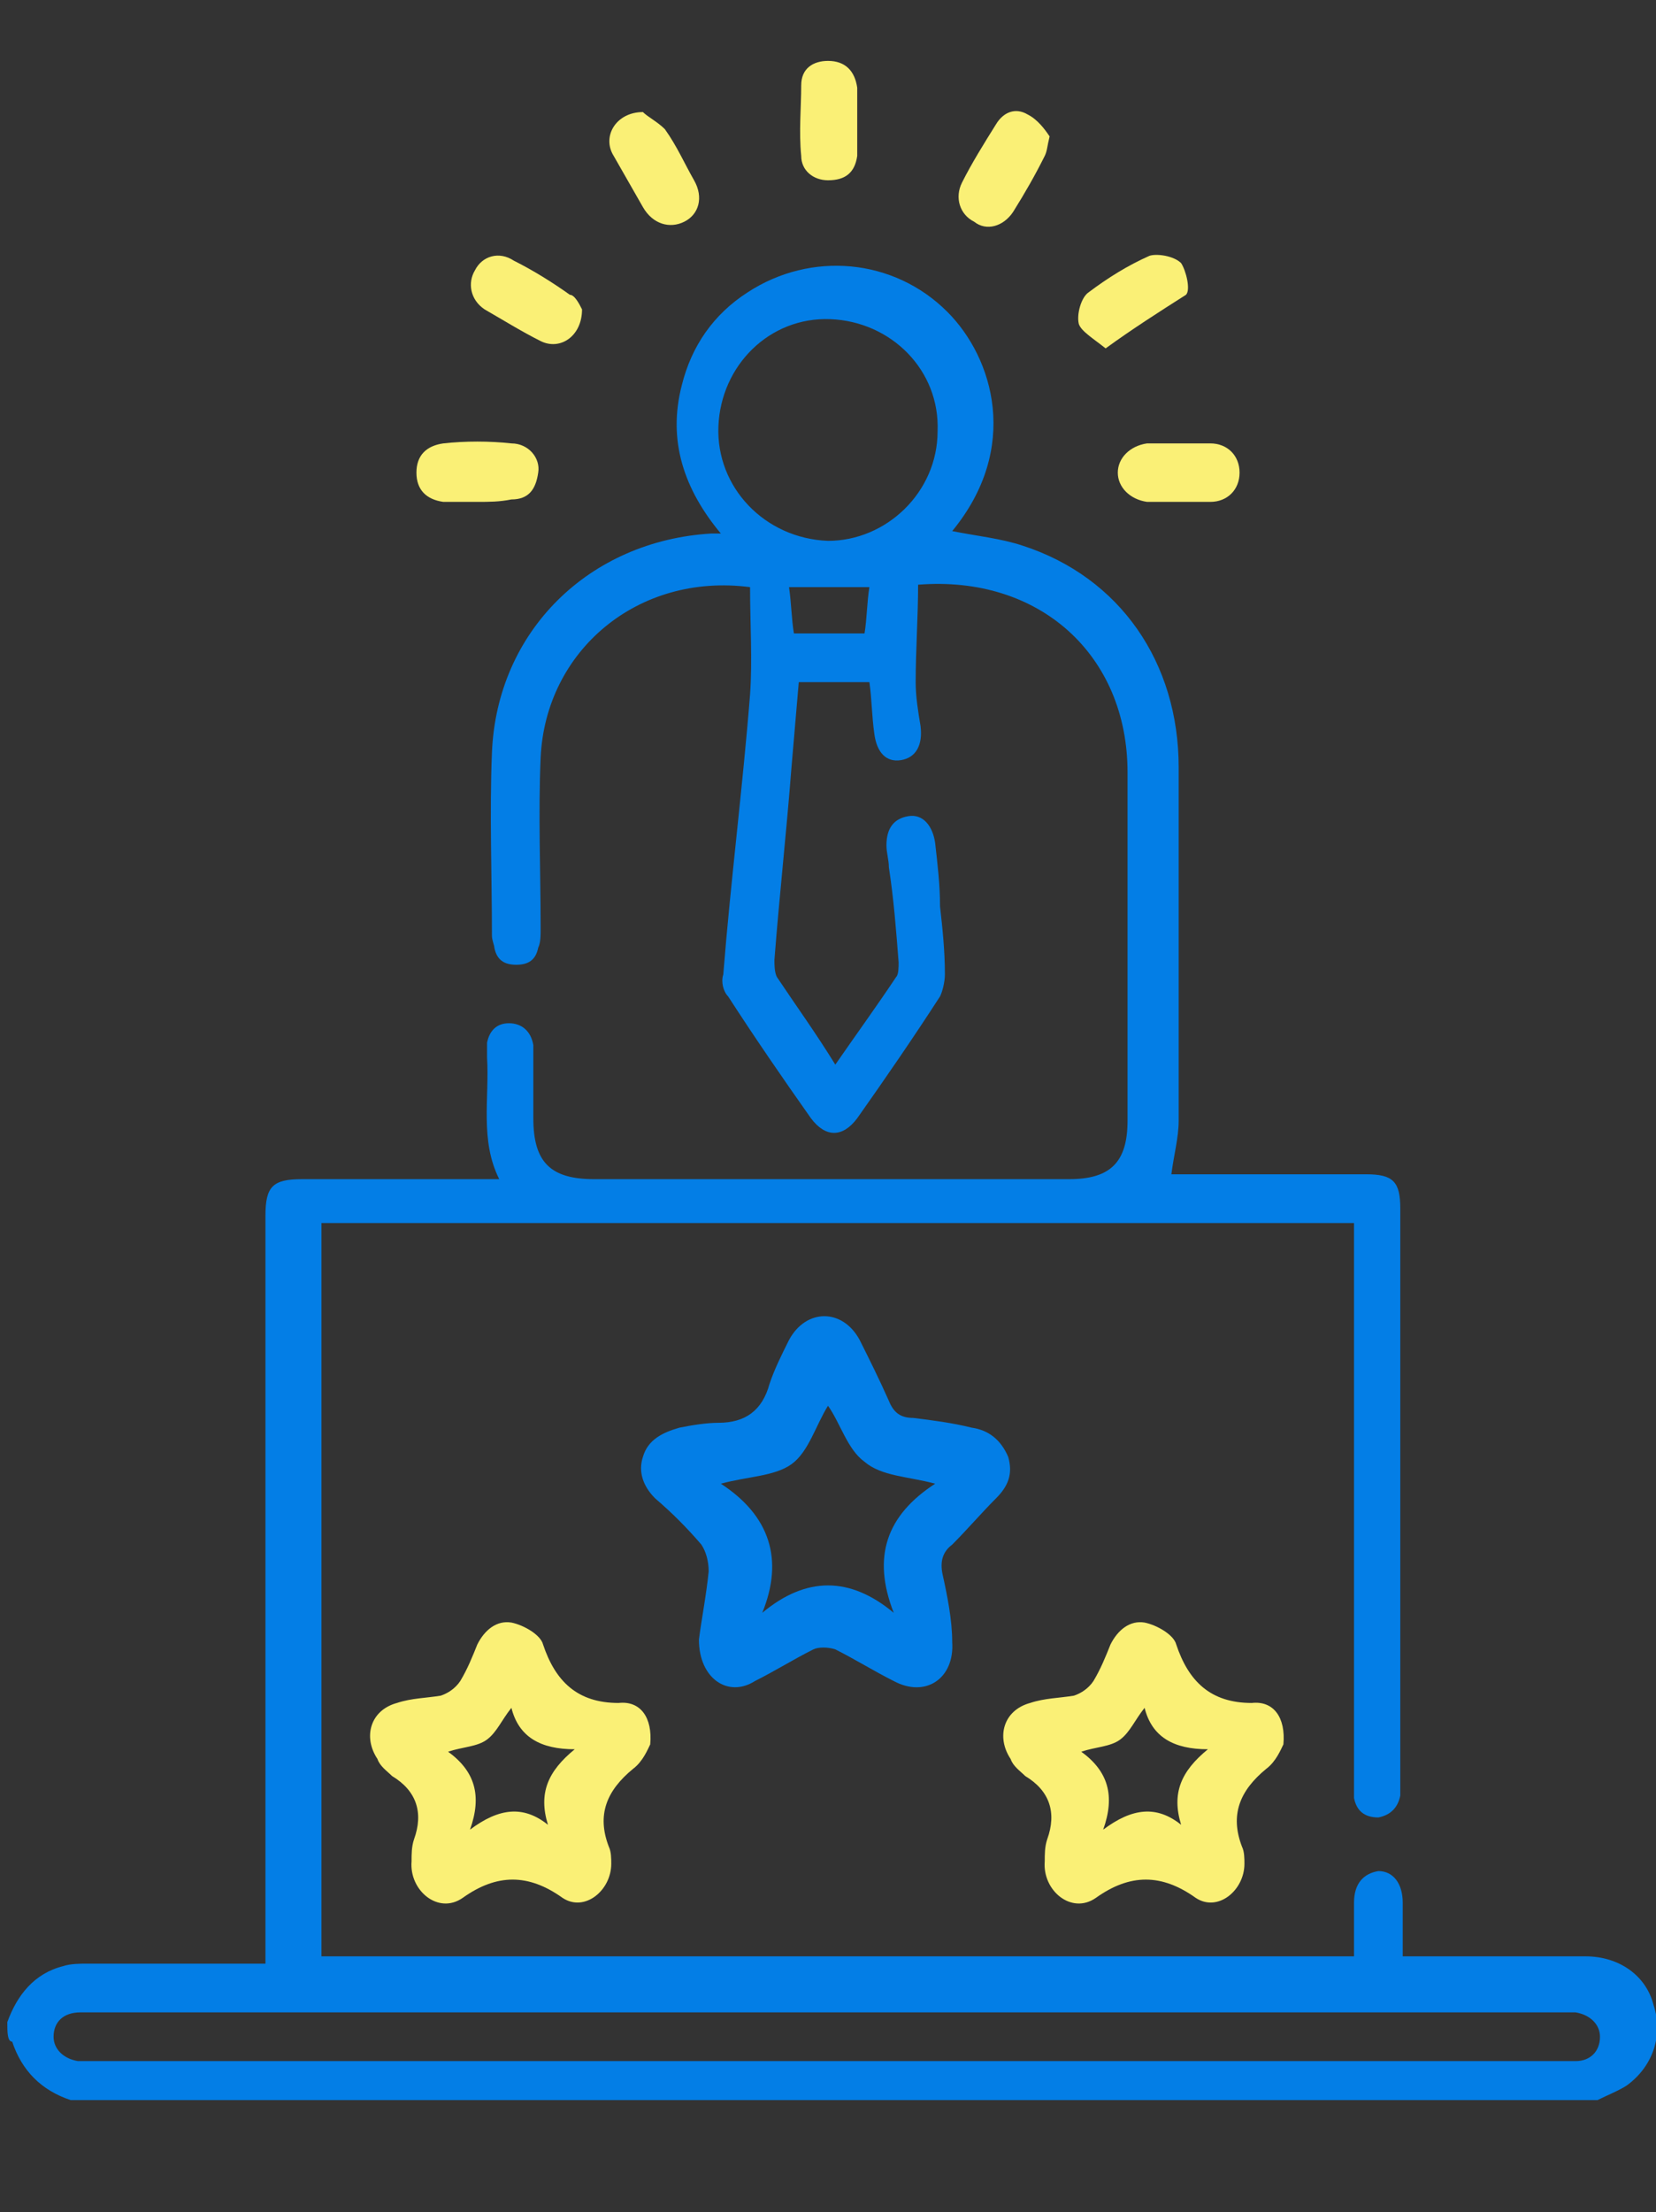
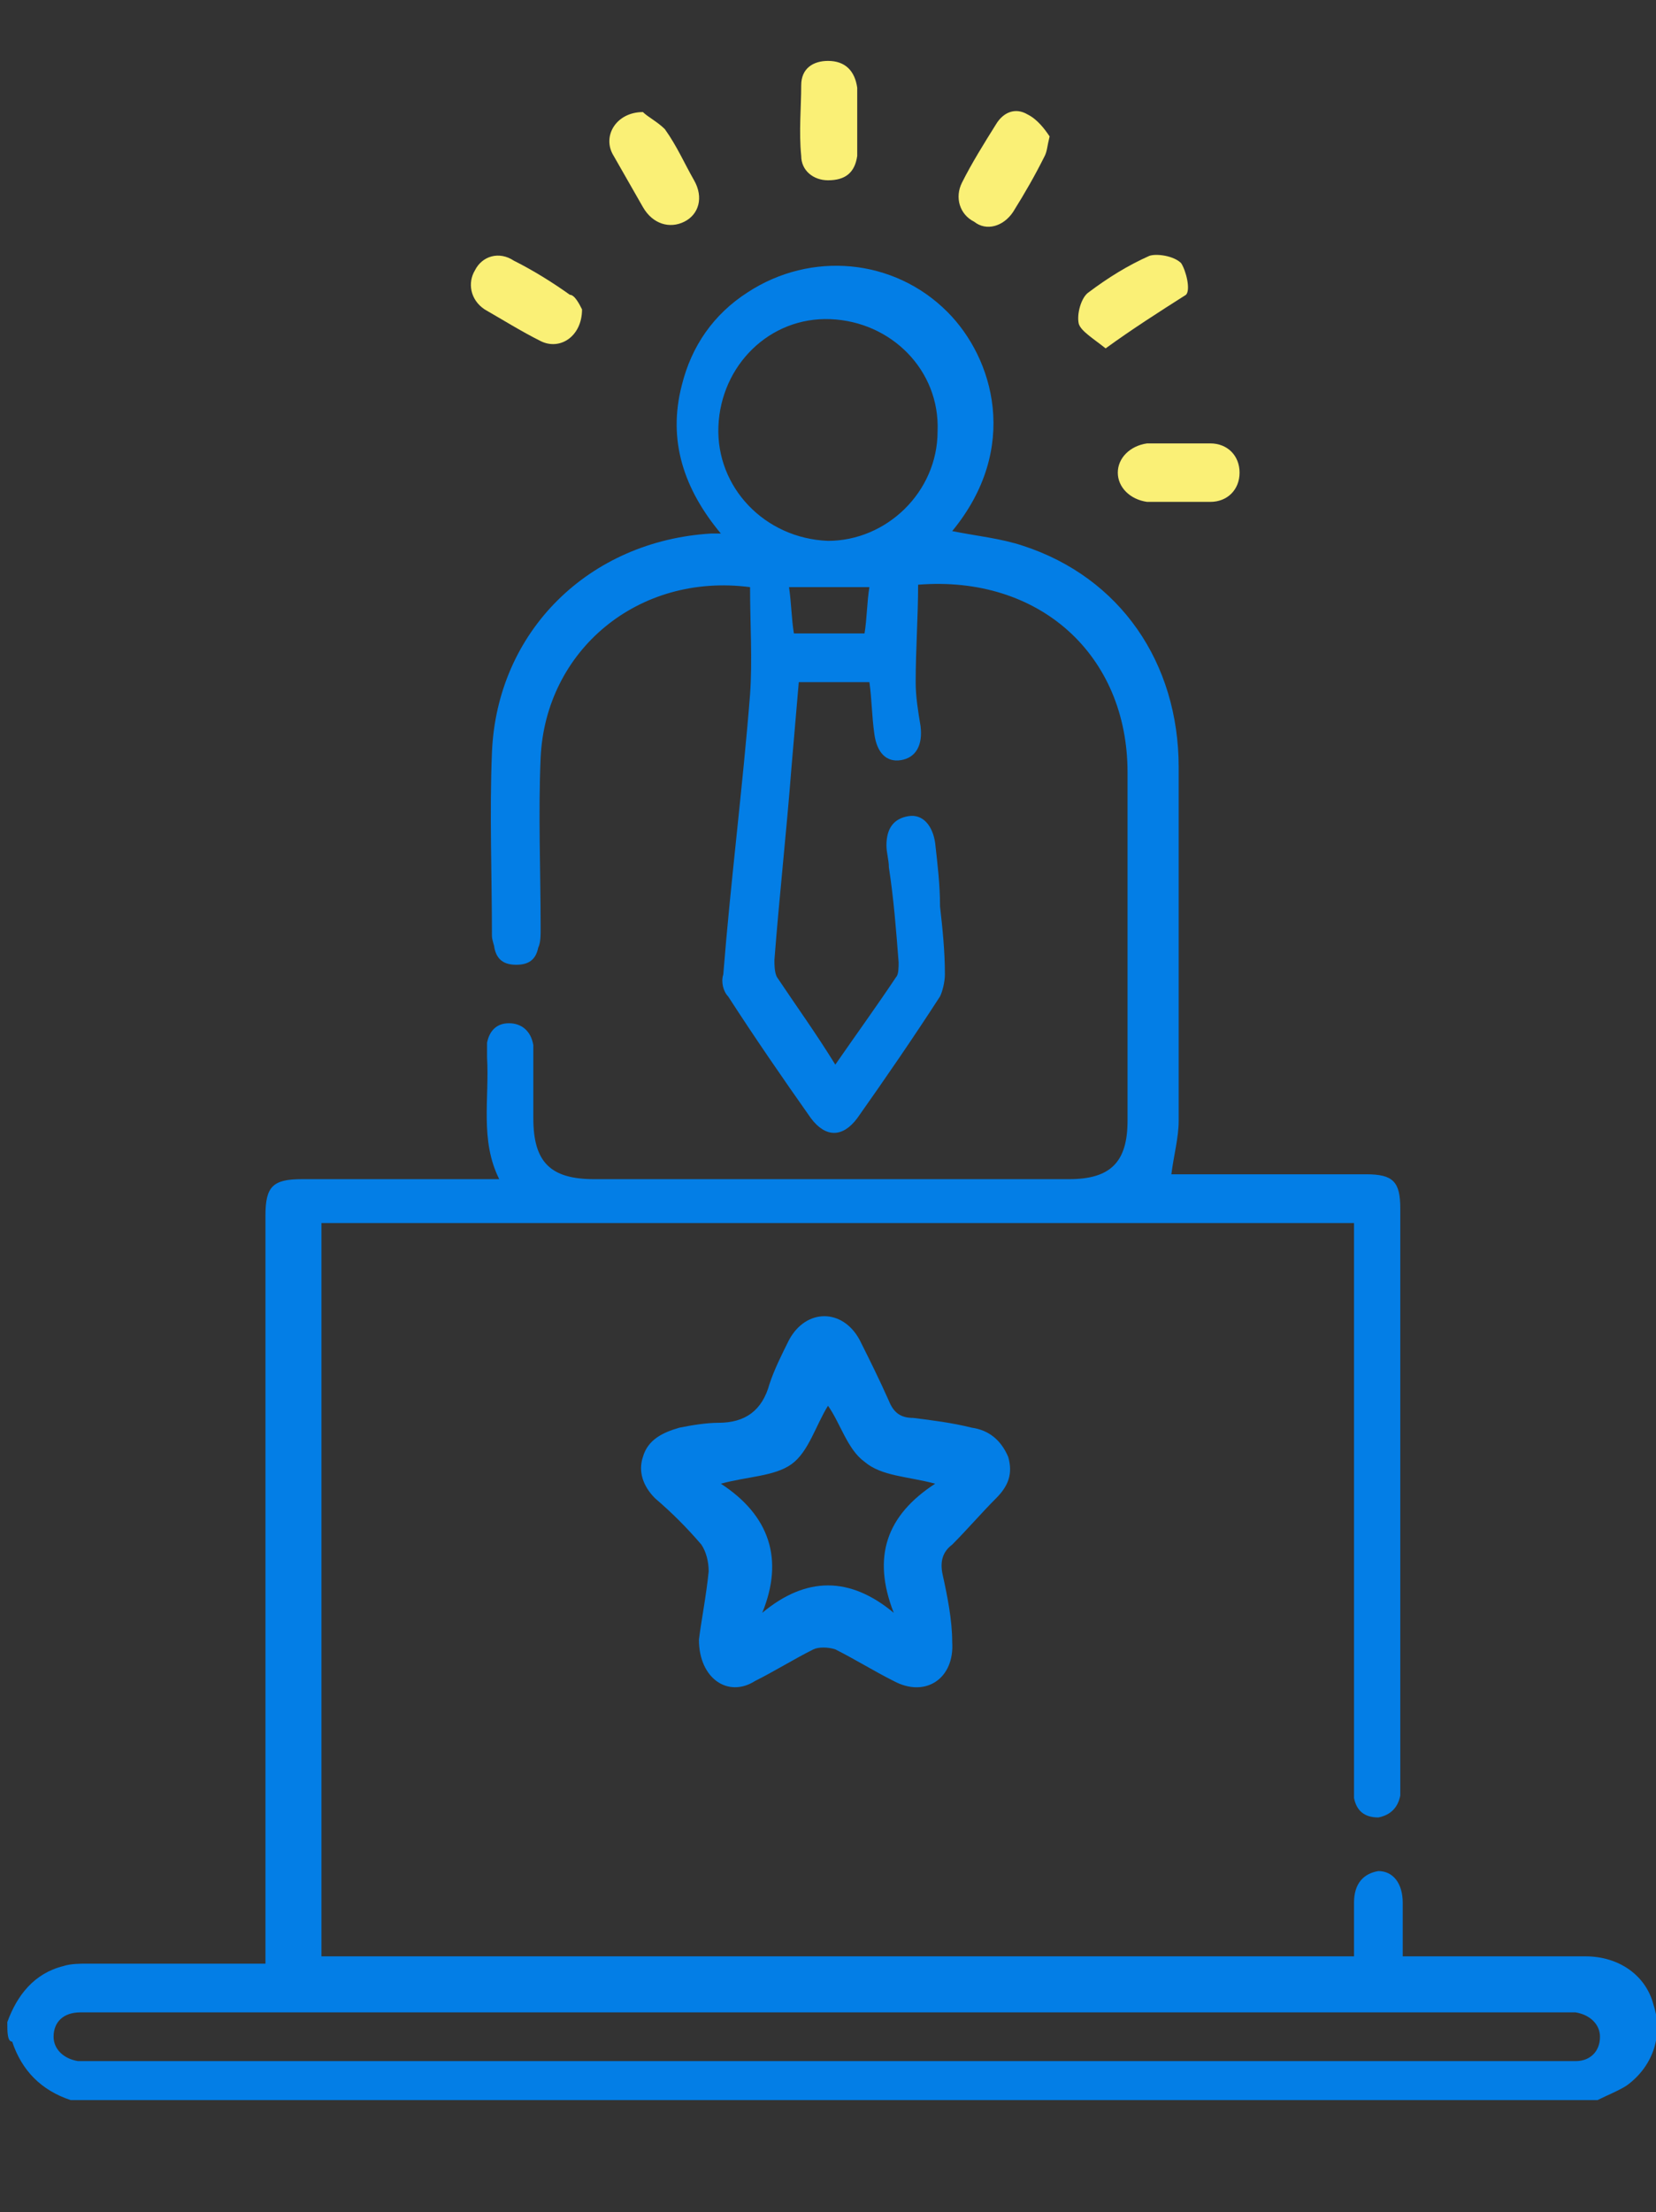
<svg xmlns="http://www.w3.org/2000/svg" version="1.1" id="Group_2825" x="0px" y="0px" viewBox="0 0 68 90.8" style="enable-background:new 0 0 68 90.8;" xml:space="preserve">
  <rect x="0" y="0" width="68" height="90.8" fill="#333333" stroke="none" />
  <style type="text/css">
	.st0{display:none;}
	.st1{display:inline;}
	.st2{fill:#037EE6;}
	.st3{fill:#FAF076;}
</style>
  <g class="st0">
    <g class="st1">
      <path d="M23.7,61c-0.7-1.9-1.4-3.7-2.2-5.5c-0.1-0.2-0.3-0.3-0.4-0.5c-1.1-0.9-2.2-1.8-3.4-2.7c-1.4-1.1-2-2.4-1.6-4.1    c0.4-1.7,1.5-2.7,3.2-3c0.1,0,0.1,0,0.2-0.1c-0.1-0.2-0.2-0.4-0.3-0.6c-0.8-1.5-1.5-3.1-2.3-4.6c-0.7-1.3-0.7-2.7-0.3-4    c0.6-1.8-0.1-3.2-1.9-3.8c-0.7-0.3-1.5-0.4-2.2-0.7c-0.3-0.2-0.8-0.6-0.8-0.9s0.3-0.9,0.6-1.1c4.5-2.8,9.4-4.7,14.6-5.1    c4.7-0.4,9.4-0.4,14.1-0.3c7.1,0.2,11.9,7.4,9.8,14.2c-0.7,2.1-1.5,4.2-2.2,6.2c-0.1,0.2-0.1,0.4-0.2,0.7c0.2,0.1,0.4,0.1,0.6,0.2    c1.5,0.4,2.6,1.3,3,2.8s0,2.9-1.2,4s-2.5,2.1-3.8,3.1c-0.2,0.1-0.3,0.3-0.4,0.6c-0.7,1.8-1.4,3.6-2.1,5.4c0.1,0,0.4,0,0.6,0    c2.6,0,5.3,0,7.9,0c3.3,0,5.6,2.3,5.6,5.6c0,1.2,0,2.3,0,3.5c0,0.2,0.2,0.5,0.4,0.6c4.4,2.1,7,5.6,7.9,10.3c0.3,1.5,0.2,3,0.2,4.5    c0,1,0,1.9,0,2.9c0,0.8-0.4,1.2-1.2,1.2c-0.2,0-0.3,0-0.5,0c-20.9,0-41.7,0-62.6,0c-1.4,0-1.7-0.3-1.7-1.6c0-2.1-0.1-4.3,0.1-6.4    c0.6-4.9,3.2-8.5,7.6-10.7c0.5-0.3,0.7-0.5,0.7-1.1c0-1.5-0.1-2.9,0.1-4.4c0.4-2.6,2.6-4.4,5.2-4.4C17.8,61,20.8,61,23.7,61z     M56.3,87.5c0-0.3,0-0.5,0-0.7c0-6.7,0-13.4,0-20.2c0-2.2-1.3-3.5-3.6-3.5c-12.5,0-25,0-37.5,0c-2.3,0-3.6,1.3-3.6,3.6    c0,6.7,0,13.4,0,20.1c0,0.2,0,0.5,0,0.7C26.6,87.5,41.4,87.5,56.3,87.5z M47.8,40.2c0.3-0.8,0.6-1.6,0.9-2.4    c2-5.9-2.2-11.8-8.4-11.8c-3.1,0-6.2,0-9.2,0c-4.5,0-8.8,0.9-12.9,2.7c-0.9,0.4-1.8,0.8-2.7,1.3c0.1,0.1,0.2,0.2,0.2,0.2    c2.4,0.7,4.1,3.6,3,6.5c-0.2,0.5-0.2,1.2,0,1.7c0.5,1.3,1.2,2.6,1.9,4c2.4-1.6,4.8-3.2,7.1-4.8c1.8-1.2,3.8-1.9,6-1.9    c2.3,0,4.2-0.7,6-2.2c0.7-0.6,1.5-1.2,2.2-1.8c0.6-0.5,1.2-0.4,1.6,0.2C45.1,34.5,47.3,36.9,47.8,40.2z M22.3,47.3    c0,0.3,0,0.5,0,0.6c0.2,4.5,1.4,8.7,3.6,12.6c0.2,0.4,0.5,0.5,0.9,0.5c4.7,0,9.5,0,14.2,0c0.4,0,0.7-0.1,0.9-0.5    c1.9-3.4,3.1-7,3.5-10.9c0.1-0.8,0.1-1.6,0.2-2.3c-0.8,0-1.4,0-2.1,0c0,1.1,0,2.1,0,3.1c0,1.8-1.4,3.1-3.2,3.2c-0.7,0-1.5,0-2.2,0    c-1.8,0-3.1-1.4-3.2-3.2c0-0.3,0-0.7,0-1c-0.8,0-1.4,0-2.1,0c0,0.4,0,0.7,0,1c0,1.8-1.4,3.2-3.2,3.2c-0.6,0-1.2,0-1.7,0    c-2.3,0-3.6-1.3-3.6-3.6c0-0.9,0-1.8,0-2.8C23.7,47.3,23.1,47.3,22.3,47.3z M22.4,45.1c0.3,0,0.5,0,0.7,0c2.9,0,5.7,0,8.6,0    c0.9,0,1.2,0.4,1.3,1.3c0,0.3,0,0.6,0,0.8c0.8,0,1.4,0,2.1,0c0-0.2,0-0.3,0-0.5c0-1.4,0.3-1.6,1.6-1.6c2.7,0,5.5,0,8.2,0    c0.2,0,0.5,0,0.6,0c0.7-4.3-0.5-8-3.4-11.1c0,0-0.1,0-0.1,0.1c-0.3,0.3-0.7,0.5-1,0.8c-2.2,1.9-4.7,2.8-7.6,2.8    c-1.7,0-3.2,0.6-4.7,1.5c-1.8,1.2-3.6,2.5-5.4,3.6C22.4,43.4,22.1,44,22.4,45.1z M9.5,73c-0.2,0.1-0.4,0.2-0.6,0.3    C6,75,4.1,77.6,3.5,80.9c-0.4,2.1-0.2,4.4-0.3,6.5l0.1,0.1c2.1,0,4.2,0,6.3,0C9.5,82.7,9.5,77.9,9.5,73z M58.5,72.9    c0,4.9,0,9.8,0,14.6c2.1,0,4.2,0,6.5,0c-0.1-2.3,0-4.6-0.5-6.7C63.9,77.3,61.7,74.7,58.5,72.9z M26.6,47.3c0,1.1,0,2.1,0,3.2    c0,0.6,0.4,1,1.1,1s1.4,0,2.1,0c0.6,0,1-0.3,1-0.9c0.1-1.1,0-2.2,0-3.3C29.4,47.3,28,47.3,26.6,47.3z M37.2,47.3    c0,1.1,0,2.1,0,3.2c0,0.6,0.4,1,1,1.1c0.7,0,1.5,0,2.2,0c0.6,0,1-0.4,1-0.9c0.1-1.1,0-2.2,0-3.3C40,47.3,38.7,47.3,37.2,47.3z     M20.1,47.3c-0.9-0.1-1.5,0.2-1.9,0.9c-0.3,0.6-0.3,1.5,0.2,2c0.6,0.6,1.3,1.1,2.1,1.8C20.4,50.3,20.3,48.8,20.1,47.3z M47.4,52    c0.8-0.6,1.5-1.2,2.1-1.8c0.5-0.5,0.6-1.3,0.2-2c-0.4-0.7-1-1-1.9-0.9C47.7,48.8,47.6,50.3,47.4,52z" />
      <path d="M28.4,78.9c-0.6,0.6-1,1-1.6,1.6c-0.9-0.9-1.9-1.9-2.8-2.8c-0.5-0.5-0.9-0.9-1.4-1.4s-0.5-1.1-0.1-1.5    c1.4-1.4,2.8-2.8,4.3-4.2c0.5,0.5,0.9,1,1.4,1.5c-1.1,1.1-2.2,2.2-3.4,3.3C26.1,76.6,27.2,77.8,28.4,78.9z" />
      <path d="M41.2,80.5c-0.5-0.5-1-1-1.5-1.5c1.2-1.1,2.3-2.3,3.5-3.4c-1.2-1.2-2.3-2.3-3.5-3.5c0.6-0.5,1-1,1.5-1.4    c1.4,1.4,2.9,2.8,4.3,4.2c0.4,0.4,0.4,0.9,0,1.3C44,77.6,42.6,79,41.2,80.5z" />
      <path d="M38.1,71.9c-2.2,2.9-4.2,5.6-6.4,8.5c-0.6-0.4-1.1-0.8-1.7-1.3c2.1-2.8,4.2-5.6,6.4-8.5C36.9,71.1,37.5,71.5,38.1,71.9z" />
    </g>
    <g class="st1">
      <path d="M34,0.8c0.4,0.4,0.7,0.6,0.9,0.9c0.7,1.3,1.3,2.6,1.9,3.9C37,6,37.2,6.1,37.6,6.2c1.3,0.2,2.7,0.4,4,0.6    c0.2,0,0.3,0,0.5,0.1C43,7,43.3,7.8,42.6,8.4c-1.1,1.1-2.1,2.1-3.2,3.1c-0.3,0.3-0.4,0.5-0.3,0.9c0.3,1.4,0.5,2.9,0.7,4.3    c0,0.3-0.1,0.8-0.3,1c-0.3,0.2-0.8,0.2-1.1,0c-1.3-0.6-2.7-1.4-4-2.1c-0.3-0.2-0.6-0.2-0.9,0c-1.3,0.7-2.6,1.3-3.8,2    c-0.4,0.2-0.8,0.4-1.3,0.1C28,17.4,28,17,28.1,16.5c0.3-1.4,0.5-2.8,0.7-4.3c0-0.3-0.1-0.6-0.2-0.8c-1-1-2.1-2-3.1-3.1    C25.2,8,25,7.6,25,7.2c0-0.5,0.6-0.6,1-0.7c1.3-0.2,2.7-0.4,4-0.6c0.7,0.2,1,0.1,1.3-0.5c0.6-1.3,1.2-2.5,1.8-3.7    C33.3,1.4,33.6,1.1,34,0.8z M34,3.8c-0.5,1.2-1,2.1-1.5,3.1c-0.3,0.6-0.6,0.8-1.3,0.9c-1.1,0.1-2.2,0.3-3.4,0.5    c0.6,0.6,1.1,1.2,1.7,1.7c1.2,0.9,1.5,1.9,1,3.3c-0.2,0.7-0.2,1.4-0.4,2.3c1.1-0.6,2-1,3-1.6c0.6-0.3,1.1-0.3,1.7,0    c0.9,0.5,1.9,1,2.8,1.5c0-0.1,0.1-0.2,0-0.3c-0.1-0.6-0.2-1.2-0.3-1.8c-0.4-2.6-0.6-1.8,1.2-3.7c0.5-0.5,0.9-0.9,1.4-1.4    c-1.2-0.2-2.4-0.4-3.5-0.5c-0.5-0.1-0.9-0.3-1.1-0.8C35.1,6,34.6,5,34,3.8z" />
      <path d="M50.2,22.8c0.3-1.6,0.5-3.1,0.8-4.6c0.1-0.4,0-0.6-0.3-0.9c-1.1-1-2.1-2-3.1-3c-0.3-0.3-0.6-0.6-0.4-1.1    c0.2-0.5,0.6-0.6,1-0.6c1.5-0.2,3-0.4,4.4-0.7c0.2,0,0.5-0.3,0.6-0.5c0.7-1.3,1.3-2.6,1.9-3.8c0.2-0.4,0.4-0.8,1-0.8    c0.5,0,0.8,0.4,1,0.8c0.6,1.3,1.2,2.6,1.9,3.8c0.1,0.2,0.4,0.4,0.7,0.5c1.4,0.2,2.9,0.4,4.3,0.6c0.4,0.1,0.8,0.2,1,0.6    c0.2,0.5-0.1,0.8-0.4,1.1c-1.1,1-2.1,2-3.1,3.1c-0.2,0.2-0.3,0.6-0.2,0.8c0.2,1.5,0.5,2.9,0.7,4.4c0,0.3-0.1,0.8-0.3,1    s-0.8,0.2-1,0c-1.3-0.6-2.7-1.4-4-2.1c-0.3-0.2-0.6-0.2-0.9,0c-1.3,0.7-2.6,1.4-4,2.1C50.8,24,50.1,23.6,50.2,22.8z M52.2,21.3    c1.1-0.6,2.1-1.1,3-1.6c0.6-0.3,1.1-0.3,1.6,0c0.9,0.5,1.9,1,3,1.6c-0.2-1.1-0.3-2.1-0.5-3.1c-0.2-0.8,0-1.4,0.6-1.9    c0.8-0.7,1.4-1.5,2.1-2.2c-1-0.1-2-0.3-3-0.4c-0.8-0.1-1.3-0.4-1.6-1.2c-0.4-0.9-0.9-1.8-1.4-2.8c-0.6,1.1-1.1,2.1-1.6,3.2    c-0.2,0.5-0.6,0.7-1.1,0.8c-1.1,0.1-2.2,0.3-3.3,0.5c0.7,0.8,1.4,1.6,2.2,2.4c0.5,0.5,0.6,0.9,0.5,1.5    C52.6,19,52.4,20.1,52.2,21.3z" />
      <path d="M16.9,23.8c-0.1,0-0.4-0.1-0.6-0.2c-1.3-0.7-2.6-1.4-3.9-2c-0.2-0.1-0.6-0.1-0.9,0c-1.3,0.6-2.6,1.4-3.9,2    c-0.3,0.2-0.8,0.2-1.1,0c-0.4-0.2-0.4-0.7-0.3-1.1c0.3-1.4,0.5-2.9,0.7-4.3c0-0.2-0.1-0.6-0.2-0.8c-1-1-2.1-2-3.1-3.1    C3.3,14,3,13.7,3.1,13.2c0.2-0.5,0.6-0.6,1.1-0.7c1.5-0.2,2.9-0.4,4.4-0.6c0.2,0,0.5-0.3,0.6-0.5c0.7-1.3,1.3-2.6,1.9-3.9    c0.2-0.4,0.4-0.7,0.9-0.8c0.5,0,0.8,0.4,1,0.8c0.6,1.3,1.3,2.6,1.9,3.8c0.2,0.3,0.4,0.5,0.8,0.5c1.5,0.2,2.9,0.4,4.4,0.6    c0.3,0.1,0.8,0.4,0.9,0.7s-0.1,0.8-0.3,1c-1,1.1-2.1,2.1-3.2,3.1c-0.3,0.2-0.3,0.5-0.3,0.8c0.3,1.5,0.5,2.9,0.8,4.4    C18,23.3,17.6,23.8,16.9,23.8z M18,14.1c-0.6-0.1-1.3-0.3-2-0.3c-1.6,0-2.6-0.8-3.1-2.3c-0.2-0.6-0.6-1.2-0.9-1.9    c-0.6,1.2-1.1,2.2-1.6,3.2c-0.2,0.5-0.6,0.7-1.1,0.8c-0.6,0-1.1,0.2-1.6,0.2c-0.6,0.1-1.1,0.2-1.6,0.3c0.7,0.8,1.4,1.6,2.1,2.2    c0.6,0.5,0.7,1.1,0.6,1.9c-0.2,1-0.3,2-0.5,3.1c0.7-0.4,1.4-0.7,2-1c2.2-1.1,1.4-1.1,3.7,0c0.6,0.3,1.2,0.6,1.9,1    c-0.2-1.2-0.4-2.3-0.6-3.3c-0.1-0.6,0-1.1,0.5-1.5C16.5,15.7,17.2,14.9,18,14.1z" />
    </g>
  </g>
  <g class="st0">
    <path class="st1" d="M36.3,2.6c1.1,0.2,2.2,0.4,3.3,0.6c7.3,2,12.1,6.5,14,13.8c1.9,7.5-0.2,14-5.8,19.3c-2.2,2.1-3.8,4.4-4.3,7.3   c-0.1,0.3,0,0.7,0.2,0.9c2.6,2.5,2.1,6.6-1,8.2c0,0.9,0,1.7,0,2.6c0,2.5-1.7,4.2-4.1,4.3c-2.8,0.1-5.6,0.1-8.3,0   c-2.4-0.1-4.1-1.8-4.1-4.2c0-0.8,0-1.7,0-2.6c-2.3-1-2.7-3.1-2.5-5.5c0.1-1,0.6-1.9,1.4-2.6c0.4-0.3,0.4-0.6,0.3-1.1   c-0.6-2.8-2-5.1-4.1-7c-3.4-3-5.6-6.8-6.3-11.2c-1.8-10.6,4.6-20,14.8-22.3c0.9-0.2,1.9-0.3,2.8-0.5C33.8,2.6,35,2.6,36.3,2.6z    M40.4,43.6c0.7-3.9,2.7-7,5.6-9.7c4.7-4.5,6.2-10.1,4.6-16.4c-1.8-7.1-8-11.7-15.8-12c-9.9-0.3-17.6,7.2-17.3,17   c0.2,4.7,2.1,8.7,5.6,11.8c2.3,2,3.9,4.4,4.7,7.3c0.2,0.6,0.3,1.3,0.5,1.9c0.7,0,1.3,0,1.9,0c0-4.2,0-8.3,0-12.5   c-0.8,0-1.5,0-2.2,0c-2.7-0.1-4.7-2.5-4.4-5c0.4-2.6,2.4-4.1,5.4-3.9c2.4,0.1,4.1,2,4.2,4.4c0,0.5,0,1,0,1.5c0.8,0,1.6,0,2.3,0   c0-0.3,0-0.6,0-0.9c0-3.2,1.9-5.1,5.1-5c2.6,0,4.6,2,4.6,4.5s-2,4.4-4.6,4.5c-0.7,0-1.3,0-2,0c0,4.2,0,8.4,0,12.5   C39.2,43.6,39.8,43.6,40.4,43.6z M34.4,46.5c-2.1,0-4.1,0-6.2,0c-1.3,0-1.6,0.4-1.6,1.8c0,1.4,0.3,1.8,1.6,1.8c4.2,0,8.4,0,12.5,0   c1.3,0,1.6-0.4,1.6-1.8c0-1.4-0.4-1.8-1.6-1.8C38.6,46.5,36.5,46.5,34.4,46.5z M34.5,56.6c1.3,0,2.5,0,3.8,0c1.2,0,1.5-0.4,1.5-1.7   c0-1.4-0.3-1.9-1.5-1.9c-2.6,0-5.1,0-7.7,0c-1.1,0-1.5,0.4-1.5,1.7c0,1.4,0.3,1.8,1.5,1.8C31.8,56.6,33.1,56.6,34.5,56.6z    M35.5,43.5c0-4.2,0-8.3,0-12.4c-0.8,0-1.5,0-2.3,0c0,0.4,0,0.7,0,1c0,3.2,0,6.4,0,9.7C33.3,43.8,33.3,43.8,35.5,43.5z M38.6,28   c0.7,0,1.2,0,1.7,0c0.2,0,0.4,0,0.7,0c0.7-0.1,1.3-0.6,1.4-1.4c0.1-0.7-0.4-1.4-1.1-1.6c-1.3-0.2-2.9,0-2.7,2   C38.6,27.3,38.6,27.6,38.6,28z M30.4,28c0-0.4,0-0.8,0-1.1c0-1.6-1.1-2.3-2.6-1.9c-0.8,0.2-1.2,0.9-1.1,1.6s0.6,1.3,1.4,1.3   C28.8,28.1,29.5,28,30.4,28z" />
    <path class="st1" d="M63.4,65.2c0-0.3,0-0.6,0-0.9c0-9.5,0-19,0-28.5c0-1.4-0.2-1.6-1.6-1.6c-1.7,0-3.3,0-5,0c0-0.9,0-1.7,0-2.6   c0.2,0,0.4-0.1,0.6-0.1c1.6,0,3.1,0,4.7,0c2.4,0,3.9,1.5,3.9,3.9c0,12.6,0,25.2,0,37.8c0,2.6-1.5,4-4.1,4c-6.2,0-12.4,0-18.6,0   c-0.3,0-0.6,0-1,0c0.1,0.5,0.3,1,0.4,1.4c0.6,2,1.2,4.1,1.7,6.1c0.2,0.8,0.5,1,1.3,0.9c1.2-0.1,2.4,0,3.7,0c0,0.9,0,1.7,0,2.6   c-10,0-20.1,0-30.2,0c0-0.8,0-1.7,0-2.6c1.2,0,2.4-0.1,3.6,0c0.8,0,1.2-0.2,1.4-1c0.6-2.2,1.3-4.5,1.9-6.7c0.1-0.2,0.1-0.5,0.2-0.8   c-0.4,0-0.7,0-1,0c-6.2,0-12.5,0-18.7,0c-2,0-3.4-1.1-3.8-2.8c-0.1-0.3-0.1-0.7-0.1-1c0-12.7,0-25.3,0-38c0-2.3,1.5-3.8,3.8-3.9   c1.7,0,3.4,0,5.2,0c0.1,0,0.1,0,0.3,0.1c0,0.8,0,1.6,0,2.6c-0.4,0-0.9,0-1.4,0c-1.3,0-2.5,0-3.8,0c-1.2,0-1.4,0.3-1.4,1.5   c0,8.9,0,17.8,0,26.7c0,0.9,0,1.8,0,2.8C24.8,65.2,44,65.2,63.4,65.2z M63.4,67.9c-19.4,0-38.6,0-58,0c0,1.7,0,3.4,0,5   c0,1.5,0.2,1.7,1.7,1.7c18.2,0,36.4,0,54.6,0c0.2,0,0.4,0,0.7,0c0.6,0,1-0.4,1-0.9C63.4,71.8,63.4,69.9,63.4,67.9z M42.1,85.7   c-0.8-2.7-1.5-5.4-2.3-8c-0.1-0.2-0.4-0.4-0.7-0.4c-3.1,0-6.2,0-9.4,0c-0.5,0-0.6,0.2-0.8,0.6c-0.7,2.4-1.4,4.9-2.1,7.3   c0,0.2-0.1,0.3-0.1,0.5C31.9,85.7,36.9,85.7,42.1,85.7z" />
    <path class="st1" d="M21.2,53.4c0,0.9,0,1.6,0,2.5c-1,0-2,0-3,0c0-0.8,0-1.6,0-2.5C19.2,53.4,20.1,53.4,21.2,53.4z" />
    <path class="st1" d="M50.6,55.9c-1,0-2,0-3,0c0-0.8,0-1.6,0-2.5c1,0,1.9,0,3,0C50.6,54.2,50.6,55,50.6,55.9z" />
    <path class="st1" d="M14.6,55.9c-1,0-2,0-3,0c0-0.9,0-1.7,0-2.5c1,0,2,0,3,0C14.6,54.2,14.6,55,14.6,55.9z" />
    <path class="st1" d="M54.2,55.9c0-0.9,0-1.7,0-2.5c1,0,2,0,3,0c0,0.8,0,1.6,0,2.5C56.2,55.9,55.2,55.9,54.2,55.9z" />
  </g>
  <g>
    <path class="st2" d="M0.3,83c0.4-1.1,1.1-2,2.3-2.3c0.3-0.1,0.7-0.1,1-0.1c2.2,0,4.3,0,6.5,0c0.2,0,0.5,0,0.8,0c0-0.3,0-0.6,0-0.8   c0-5.3,0-24.6,0-29.9c0-1.2,0.3-1.5,1.5-1.5c2.7,0,5.3,0,8.1,0c-0.8-1.6-0.4-3.3-0.5-5c0-0.2,0-0.4,0-0.6c0.1-0.5,0.4-0.8,0.9-0.8   s0.9,0.3,1,0.9c0,1,0,2,0,3c0,1.8,0.7,2.5,2.5,2.5c6.5,0,13,0,19.5,0c1.7,0,2.4-0.7,2.4-2.4c0-4.8,0-9.5,0-14.3s-3.6-8.1-8.6-7.7   c0,1.3-0.1,2.7-0.1,4c0,0.6,0.1,1.2,0.2,1.8c0.1,0.8-0.2,1.3-0.8,1.4s-1-0.3-1.1-1.1c-0.1-0.7-0.1-1.4-0.2-2.1c-1,0-1.9,0-2.9,0   c-0.1,1.2-0.2,2.3-0.3,3.5c-0.2,2.6-0.5,5.3-0.7,7.9c0,0.2,0,0.5,0.1,0.7c0.8,1.2,1.6,2.3,2.4,3.6c0.9-1.3,1.7-2.4,2.5-3.6   c0.1-0.1,0.1-0.4,0.1-0.6c-0.1-1.3-0.2-2.6-0.4-3.9c0-0.3-0.1-0.6-0.1-0.9c0-0.7,0.3-1.1,0.9-1.2c0.6-0.1,1,0.4,1.1,1.1   c0.1,0.9,0.2,1.7,0.2,2.6c0.1,0.9,0.2,1.8,0.2,2.8c0,0.3-0.1,0.7-0.2,0.9c-1.1,1.7-2.2,3.3-3.4,5c-0.6,0.8-1.3,0.8-1.9,0   c-1.2-1.7-2.3-3.3-3.4-5c-0.2-0.2-0.3-0.6-0.2-0.9c0.3-3.8,0.8-7.7,1.1-11.5c0.1-1.4,0-2.9,0-4.4c-4.6-0.6-8.4,2.6-8.6,7   c-0.1,2.3,0,4.7,0,7c0,0.3,0,0.6-0.1,0.8c-0.1,0.5-0.4,0.7-0.9,0.7s-0.8-0.2-0.9-0.7c0-0.1-0.1-0.3-0.1-0.5c0-2.5-0.1-5,0-7.5   c0.2-5,4-8.7,9-9c0.1,0,0.2,0,0.4,0c-1.5-1.8-2.2-3.8-1.6-6.1c0.4-1.6,1.3-2.9,2.7-3.8c2.6-1.7,6-1.4,8.2,0.8c1.9,1.9,3,5.6,0.2,9   c1,0.2,2,0.3,2.9,0.6c4,1.3,6.4,4.8,6.4,9.1c0,4.8,0,9.7,0,14.5c0,0.7-0.2,1.4-0.3,2.2c2.1,0,4.2,0,6.4,0c0.5,0,1.1,0,1.6,0   c1.1,0,1.4,0.3,1.4,1.4c0,3.2,0,20.4,0,23.6c0,0.2,0,0.4,0,0.5c-0.1,0.5-0.4,0.8-0.9,0.9c-0.6,0-0.9-0.3-1-0.8c0-0.2,0-0.4,0-0.7   c0-2.7,0-19.4,0-22.2c0-0.2,0-0.5,0-0.7c-14.2,0-28.3,0-42.4,0c0,5.4,0,24.7,0,30.1c14.1,0,28.2,0,42.4,0c0-0.7,0-1.5,0-2.2   c0-0.8,0.4-1.2,1-1.3c0.6,0,1,0.5,1,1.3c0,0.7,0,1.4,0,2.2c0.3,0,0.5,0,0.7,0c2.3,0,4.5,0,6.8,0c1.4,0,2.5,0.8,2.8,2   c0.4,1.2,0,2.5-1.1,3.3c-0.3,0.2-0.8,0.4-1.2,0.6c-20.9,0-41.8,0-62.7,0c-1.2-0.4-2-1.2-2.4-2.4C0.3,83.8,0.3,83.4,0.3,83z    M34,84.6c10,0,20.1,0,30.1,0c0.2,0,0.4,0,0.6,0c0.6,0,1-0.4,1-1c0-0.5-0.4-0.9-1-1c-0.2,0-0.3,0-0.5,0c-20.2,0-40.3,0-60.5,0   c-0.1,0-0.3,0-0.4,0c-0.7,0-1.1,0.4-1.1,1c0,0.5,0.4,0.9,1,1c0.2,0,0.4,0,0.6,0C14,84.6,24,84.6,34,84.6z M38.5,17.7   c0.1-2.5-1.9-4.5-4.4-4.6s-4.5,1.9-4.6,4.4s1.9,4.6,4.5,4.7C36.4,22.2,38.5,20.2,38.5,17.7z M32.4,24.1c0.1,0.7,0.1,1.3,0.2,1.9   c1,0,1.9,0,2.9,0c0.1-0.6,0.1-1.3,0.2-1.9C34.6,24.1,33.5,24.1,32.4,24.1z" />
    <path class="st2" d="M28.7,67.3c0.1-0.8,0.3-1.8,0.4-2.8c0-0.4-0.1-0.8-0.3-1.1c-0.6-0.7-1.2-1.3-1.9-1.9c-0.5-0.5-0.7-1.1-0.5-1.7   c0.2-0.7,0.8-1,1.5-1.2c0.5-0.1,1.1-0.2,1.6-0.2c1.1,0,1.8-0.5,2.1-1.6c0.2-0.6,0.5-1.2,0.8-1.8c0.7-1.3,2.2-1.3,2.9,0   c0.4,0.8,0.8,1.6,1.2,2.5c0.2,0.5,0.5,0.7,1,0.7c0.8,0.1,1.6,0.2,2.4,0.4c0.7,0.1,1.2,0.5,1.5,1.2c0.2,0.7,0,1.2-0.5,1.7   c-0.6,0.6-1.2,1.3-1.8,1.9c-0.4,0.3-0.5,0.7-0.4,1.2c0.2,0.9,0.4,1.9,0.4,2.8c0.1,1.5-1.1,2.3-2.4,1.6c-0.8-0.4-1.6-0.9-2.4-1.3   c-0.3-0.1-0.7-0.1-0.9,0c-0.8,0.4-1.6,0.9-2.4,1.3C29.9,69.7,28.7,68.9,28.7,67.3z M31.3,66.2c1.8-1.5,3.6-1.5,5.4,0   c-0.9-2.3-0.3-4,1.7-5.3c-1.1-0.3-2.2-0.3-2.9-0.9c-0.7-0.5-1-1.6-1.5-2.3c-0.5,0.8-0.8,1.9-1.5,2.4s-1.8,0.5-2.9,0.8   C31.6,62.2,32.2,64,31.3,66.2z" />
-     <path class="st3" d="M26.7,71.6c-0.1,0.2-0.3,0.7-0.7,1c-1.1,0.9-1.5,1.9-1,3.2c0.1,0.2,0.1,0.5,0.1,0.7c0,1.1-1.1,2-2,1.4   c-1.4-1-2.7-1-4.1,0c-1,0.7-2.2-0.3-2.1-1.5c0-0.3,0-0.6,0.1-0.9c0.4-1.1,0.1-2-0.9-2.6c-0.2-0.2-0.5-0.4-0.6-0.7   c-0.6-0.9-0.3-2,0.8-2.3c0.6-0.2,1.2-0.2,1.8-0.3c0.3-0.1,0.6-0.3,0.8-0.6c0.3-0.5,0.5-1,0.7-1.5c0.3-0.6,0.8-1,1.4-0.9   c0.5,0.1,1.2,0.5,1.3,0.9c0.5,1.5,1.4,2.4,3.1,2.4C26.3,69.8,26.8,70.5,26.7,71.6z M22.5,74.9c-0.4-1.3,0-2.2,1.1-3.1   c-1.4,0-2.3-0.5-2.6-1.7c-0.4,0.5-0.6,1-1,1.3s-1,0.3-1.6,0.5c1.1,0.8,1.4,1.8,0.9,3.2C20.5,74.2,21.5,74.1,22.5,74.9z" />
-     <path class="st3" d="M52.7,71.6c-0.1,0.2-0.3,0.7-0.7,1c-1.1,0.9-1.5,1.9-1,3.2c0.1,0.2,0.1,0.5,0.1,0.7c0,1.1-1.1,2-2,1.4   c-1.4-1-2.7-1-4.1,0c-1,0.7-2.2-0.3-2.1-1.5c0-0.3,0-0.6,0.1-0.9c0.4-1.1,0.1-2-0.9-2.6c-0.2-0.2-0.5-0.4-0.6-0.7   c-0.6-0.9-0.3-2,0.8-2.3c0.6-0.2,1.2-0.2,1.8-0.3c0.3-0.1,0.6-0.3,0.8-0.6c0.3-0.5,0.5-1,0.7-1.5c0.3-0.6,0.8-1,1.4-0.9   c0.5,0.1,1.2,0.5,1.3,0.9c0.5,1.5,1.4,2.4,3.1,2.4C52.3,69.8,52.8,70.5,52.7,71.6z M48.5,74.9c-0.4-1.3,0-2.2,1.1-3.1   c-1.4,0-2.3-0.5-2.6-1.7c-0.4,0.5-0.6,1-1,1.3s-1,0.3-1.6,0.5c1.1,0.8,1.4,1.8,0.9,3.2C46.5,74.2,47.5,74.1,48.5,74.9z" />
    <path class="st3" d="M35.2,5c0,0.5,0,1,0,1.4c-0.1,0.7-0.5,1-1.2,1c-0.6,0-1.1-0.4-1.1-1c-0.1-1,0-2,0-2.9c0-0.7,0.5-1,1.1-1   c0.7,0,1.1,0.4,1.2,1.1C35.2,4.1,35.2,4.6,35.2,5z" />
    <path class="st3" d="M45.4,14.3c-0.5-0.4-1-0.7-1.1-1c-0.1-0.4,0.1-1.1,0.4-1.3c0.8-0.6,1.6-1.1,2.5-1.5c0.3-0.1,1,0,1.3,0.3   c0.2,0.3,0.4,1.1,0.2,1.3C47.6,12.8,46.5,13.5,45.4,14.3z" />
-     <path class="st3" d="M19.6,20.6c-0.5,0-0.9,0-1.4,0c-0.7-0.1-1.1-0.5-1.1-1.2s0.4-1.1,1.1-1.2c0.9-0.1,1.9-0.1,2.8,0   c0.7,0,1.2,0.6,1.1,1.2c-0.1,0.7-0.4,1.1-1.1,1.1C20.5,20.6,20.1,20.6,19.6,20.6L19.6,20.6z" />
    <path class="st3" d="M48.4,20.6c-0.4,0-0.9,0-1.3,0c-0.7-0.1-1.2-0.6-1.2-1.2s0.5-1.1,1.2-1.2c0.9,0,1.8,0,2.6,0   c0.7,0,1.2,0.5,1.2,1.2s-0.5,1.2-1.2,1.2C49.3,20.6,48.8,20.6,48.4,20.6z" />
    <path class="st3" d="M43.1,5.6C43,6,43,6.2,42.9,6.4c-0.4,0.8-0.8,1.5-1.3,2.3c-0.4,0.6-1.1,0.8-1.6,0.4c-0.6-0.3-0.8-1-0.5-1.6   c0.4-0.8,0.9-1.6,1.4-2.4c0.3-0.5,0.8-0.7,1.3-0.4C42.6,4.9,42.9,5.3,43.1,5.6z" />
    <path class="st3" d="M26.4,4.6C26.6,4.8,27,5,27.3,5.3c0.5,0.7,0.8,1.4,1.2,2.1c0.4,0.7,0.2,1.4-0.4,1.7s-1.3,0.1-1.7-0.6   c-0.4-0.7-0.8-1.4-1.2-2.1C24.7,5.6,25.3,4.6,26.4,4.6z" />
    <path class="st3" d="M23.9,12.7c0,1.1-0.9,1.7-1.7,1.3c-0.8-0.4-1.6-0.9-2.3-1.3c-0.6-0.4-0.7-1.1-0.4-1.6c0.3-0.6,1-0.8,1.6-0.4   c0.8,0.4,1.6,0.9,2.3,1.4C23.6,12.1,23.8,12.5,23.9,12.7z" />
  </g>
</svg>